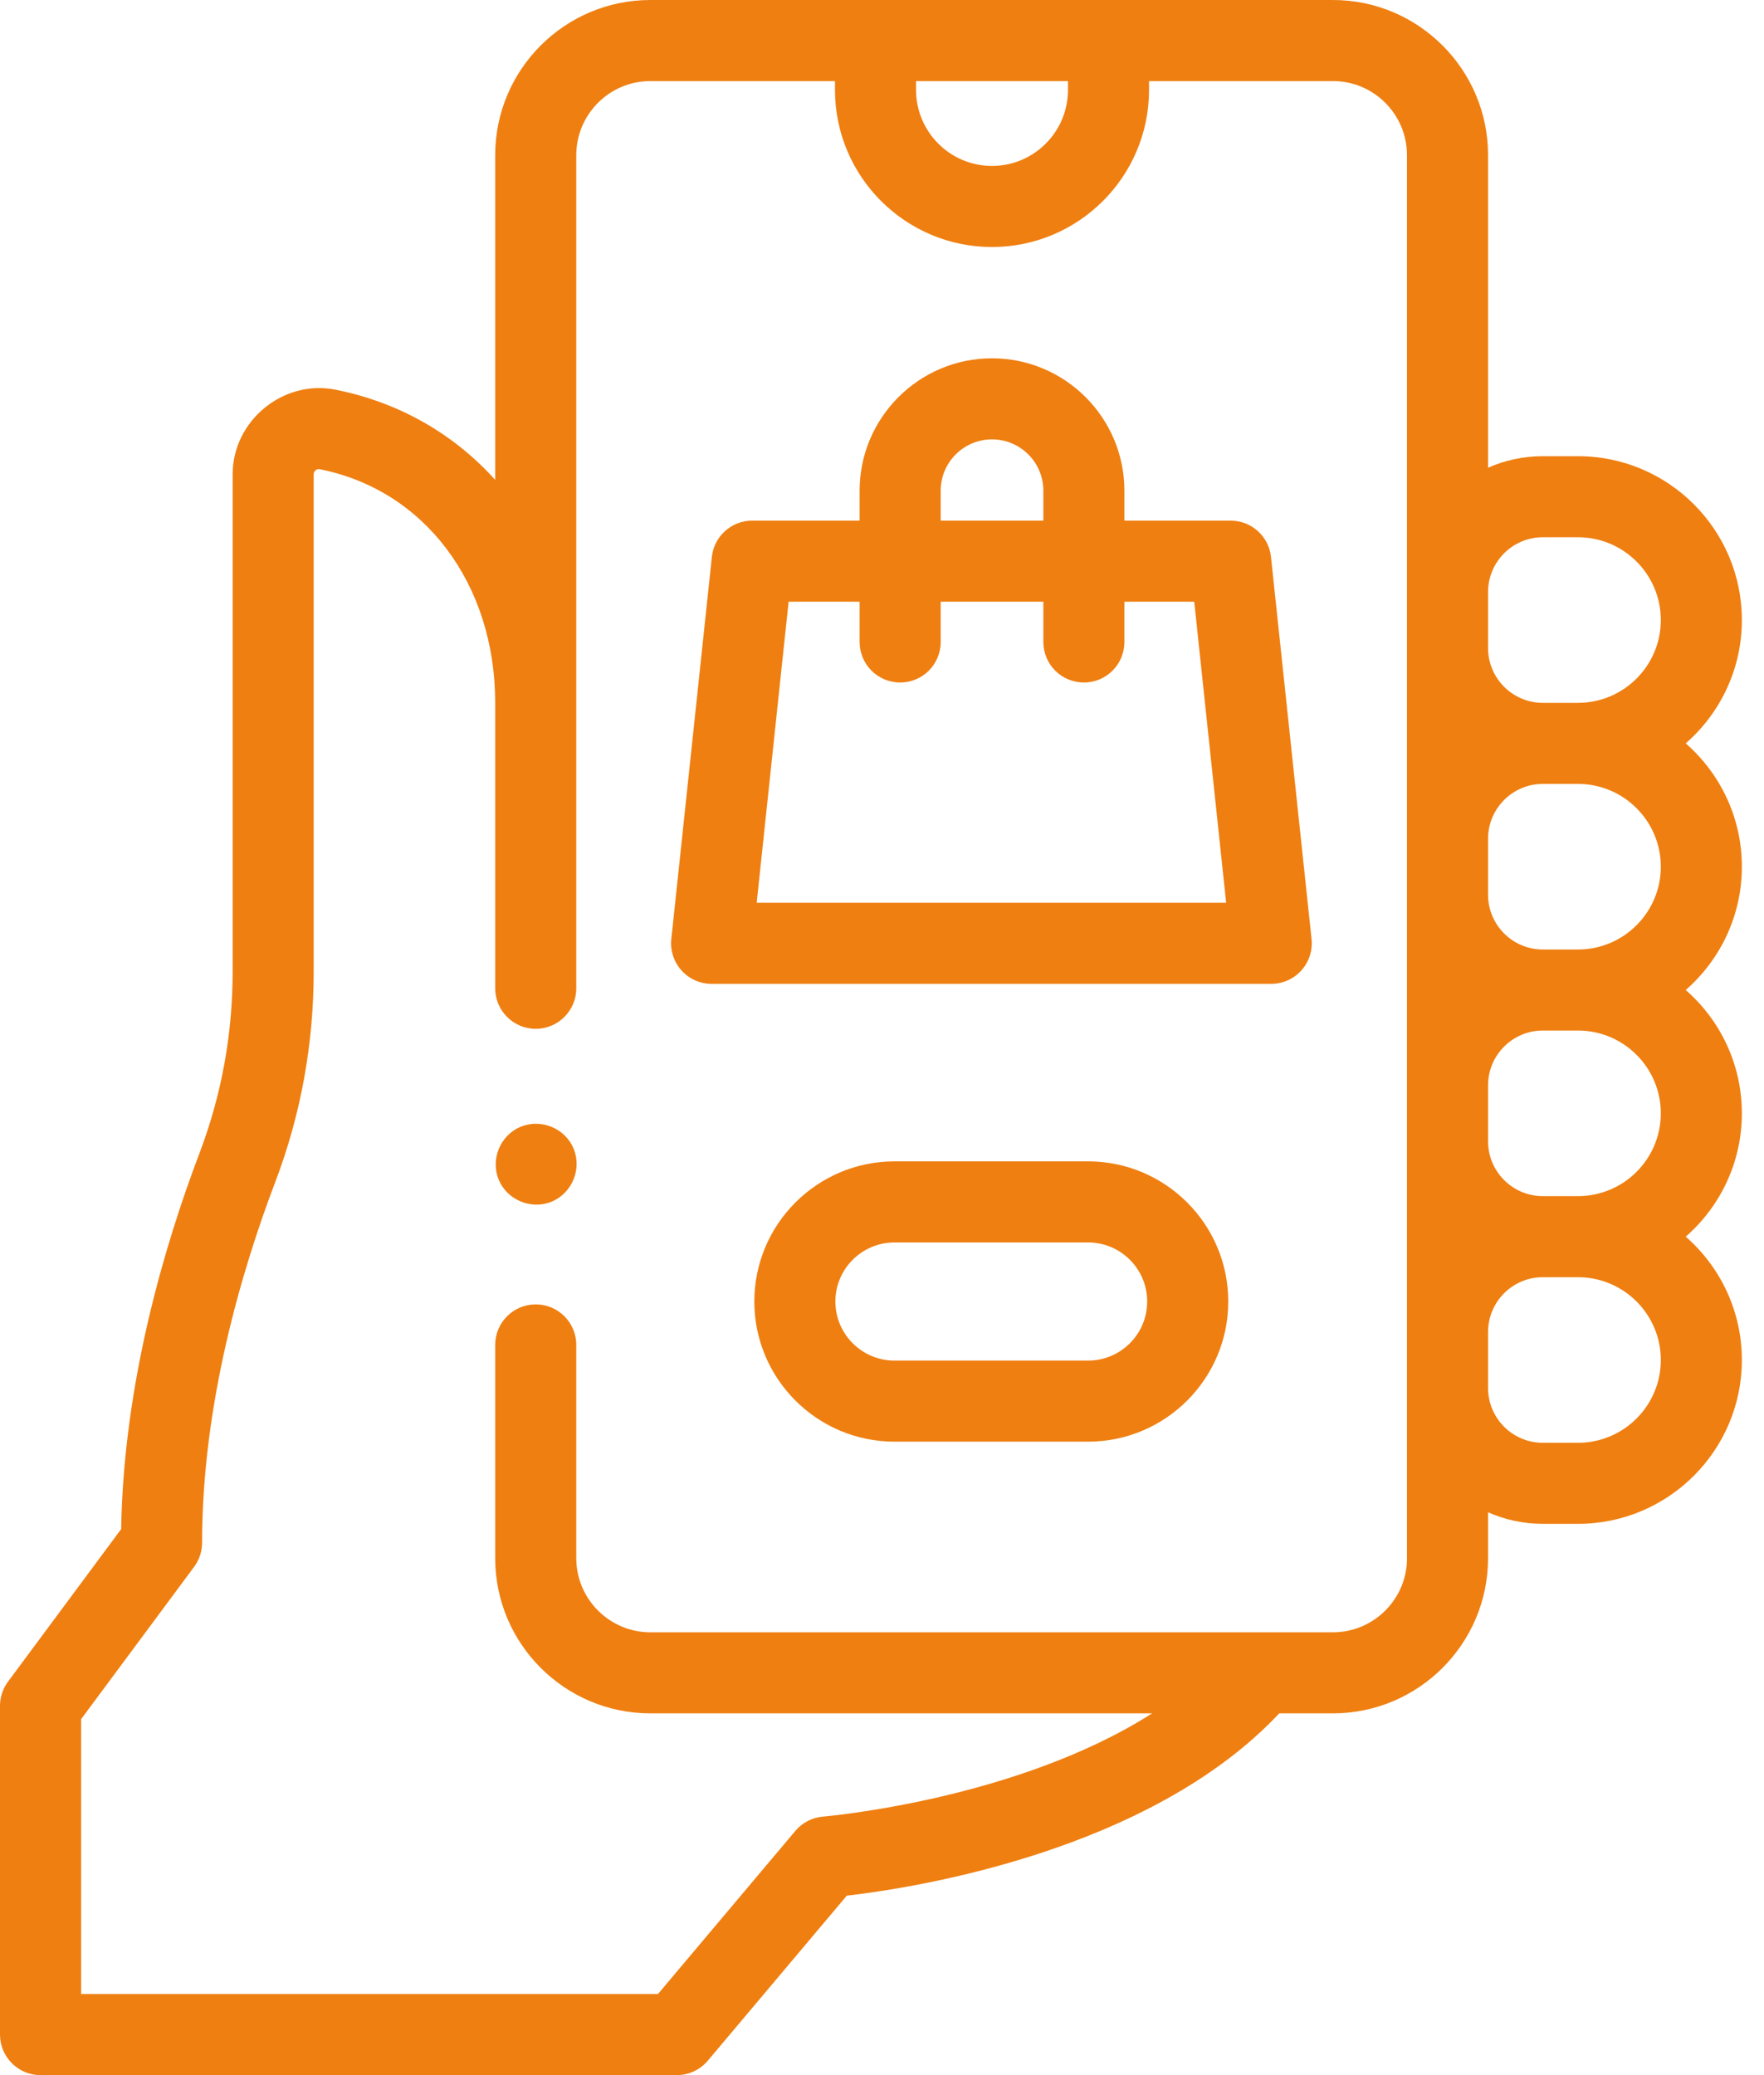
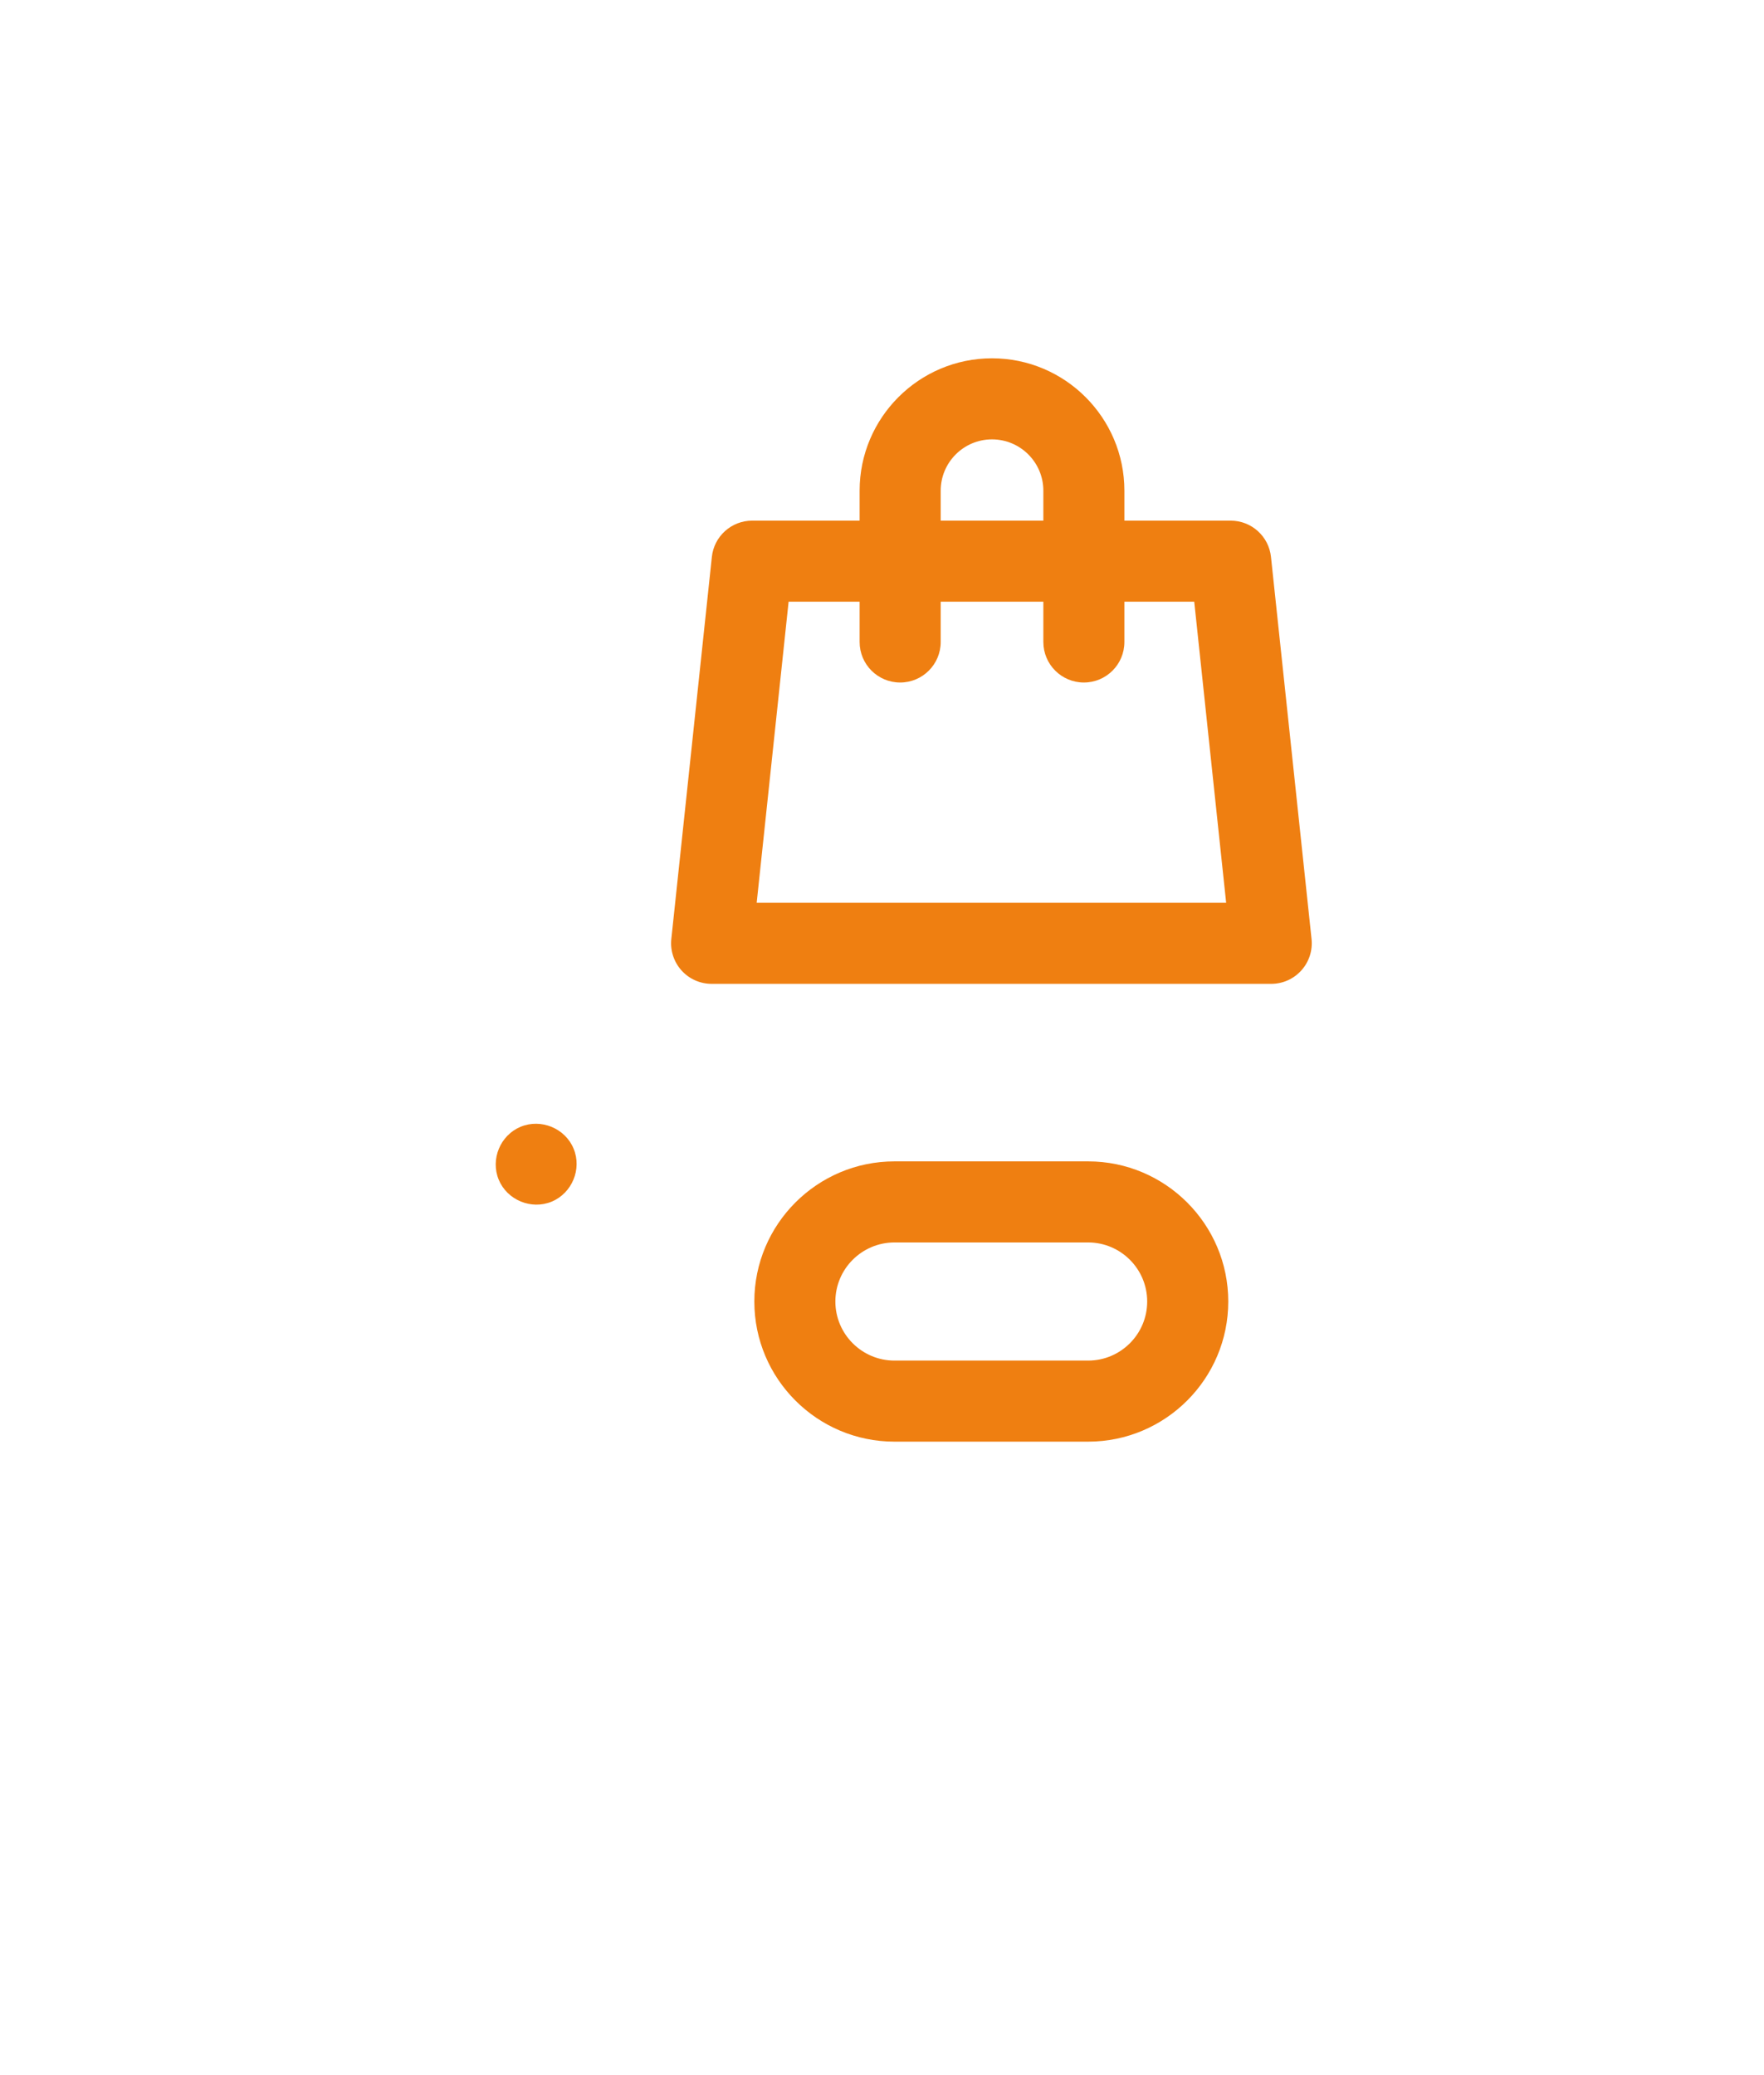
<svg xmlns="http://www.w3.org/2000/svg" width="51" height="60" viewBox="0 0 51 60" fill="none">
-   <path d="M50.36 25.06C50.36 23.639 49.731 22.363 48.737 21.494C49.731 20.625 50.36 19.349 50.36 17.928C50.36 15.316 48.235 13.19 45.623 13.19H44.605C44.042 13.19 43.507 13.31 43.022 13.524V4.486C43.022 2.012 41.01 0 38.536 0H18.803C16.329 0 14.317 2.012 14.317 4.486V13.875C13.13 12.557 11.546 11.632 9.691 11.266C8.174 10.969 6.726 12.175 6.726 13.716V28.092C6.726 29.904 6.403 31.671 5.767 33.344C4.764 35.985 3.573 39.983 3.503 44.212L0.231 48.624C0.081 48.826 0 49.07 0 49.322V58.828C0 59.475 0.525 60 1.172 60H19.567C19.913 60 20.241 59.847 20.463 59.583L24.482 54.811C26.395 54.591 33.225 53.545 36.985 49.54H38.536C41.01 49.54 43.022 47.527 43.022 45.054V43.726C43.507 43.941 44.042 44.06 44.605 44.06H45.623C48.235 44.06 50.36 41.935 50.36 39.323C50.36 37.902 49.731 36.626 48.737 35.757C49.731 34.888 50.36 33.612 50.36 32.191C50.36 30.77 49.731 29.494 48.737 28.625C49.731 27.756 50.36 26.48 50.36 25.06ZM44.605 15.534H45.623C46.943 15.534 48.017 16.608 48.017 17.928C48.017 19.248 46.943 20.322 45.623 20.322H44.605C43.733 20.322 43.022 19.612 43.022 18.739V17.117C43.022 16.244 43.733 15.534 44.605 15.534ZM30.876 2.344V2.603C30.876 3.814 29.891 4.798 28.68 4.798C27.47 4.798 26.485 3.814 26.485 2.603V2.344H30.876ZM40.679 45.054C40.679 46.235 39.718 47.196 38.536 47.196H18.803C17.622 47.196 16.661 46.235 16.661 45.054V38.887C16.661 38.239 16.136 37.715 15.489 37.715C14.842 37.715 14.317 38.239 14.317 38.887V45.054V45.054C14.317 47.528 16.329 49.54 18.803 49.54H33.31C29.382 52.047 23.866 52.519 23.799 52.525C23.487 52.549 23.197 52.698 22.995 52.938L19.022 57.656H2.344V49.709L5.613 45.302C5.762 45.1 5.843 44.855 5.843 44.604C5.843 40.586 6.993 36.716 7.958 34.177C8.696 32.237 9.069 30.189 9.069 28.092V13.716C9.069 13.628 9.149 13.548 9.239 13.566C12.276 14.165 14.317 16.881 14.317 20.324V28.575C14.317 29.222 14.842 29.747 15.489 29.747C16.136 29.747 16.661 29.222 16.661 28.575V20.324V4.486C16.661 3.305 17.622 2.344 18.803 2.344H24.141V2.603C24.141 5.106 26.177 7.142 28.68 7.142C31.183 7.142 33.22 5.106 33.22 2.603V2.344H38.536C39.717 2.344 40.678 3.305 40.678 4.486V45.054H40.679ZM48.017 39.323C48.017 40.643 46.943 41.717 45.623 41.717H44.605C43.732 41.717 43.022 41.007 43.022 40.134V38.512C43.022 37.639 43.732 36.929 44.605 36.929H45.623C46.943 36.929 48.017 38.003 48.017 39.323ZM48.017 32.191C48.017 33.511 46.943 34.585 45.623 34.585H44.605C43.732 34.585 43.022 33.875 43.022 33.002V31.38C43.022 30.507 43.732 29.797 44.605 29.797H45.623C46.943 29.797 48.017 30.871 48.017 32.191ZM44.605 27.454C43.733 27.454 43.022 26.744 43.022 25.871V24.249C43.022 23.376 43.733 22.666 44.605 22.666H45.623C46.943 22.666 48.017 23.74 48.017 25.06C48.017 26.38 46.943 27.454 45.623 27.454H44.605V27.454Z" fill="#EF7F11" />
  <path d="M31.459 33.58H25.861C23.626 33.58 21.809 35.398 21.809 37.632C21.809 39.867 23.626 41.684 25.861 41.684H31.459C33.693 41.684 35.511 39.867 35.511 37.632C35.511 35.398 33.693 33.58 31.459 33.58ZM31.459 39.34H25.861C24.919 39.34 24.152 38.574 24.152 37.632C24.152 36.69 24.919 35.924 25.861 35.924H31.459C32.401 35.924 33.167 36.69 33.167 37.632C33.167 38.574 32.401 39.34 31.459 39.34Z" fill="#EF7F11" />
  <path d="M36.746 16.102C36.683 15.506 36.18 15.054 35.581 15.054H32.508V14.188C32.508 12.077 30.791 10.36 28.68 10.36C26.57 10.36 24.853 12.077 24.853 14.188V15.054H21.746C21.147 15.054 20.644 15.506 20.581 16.102L19.409 27.151C19.374 27.482 19.481 27.811 19.703 28.059C19.925 28.306 20.242 28.447 20.574 28.447H36.753C37.086 28.447 37.402 28.306 37.624 28.059C37.847 27.811 37.954 27.482 37.919 27.151L36.746 16.102ZM27.197 14.188C27.197 13.369 27.862 12.704 28.68 12.704C29.499 12.704 30.165 13.369 30.165 14.188V15.054H27.197V14.188ZM21.877 26.103L22.8 17.397H24.853V18.562C24.853 19.21 25.378 19.734 26.025 19.734C26.672 19.734 27.197 19.21 27.197 18.562V17.397H30.165V18.562C30.165 19.21 30.689 19.734 31.337 19.734C31.984 19.734 32.508 19.21 32.508 18.562V17.397H34.527L35.45 26.103H21.877Z" fill="#EF7F11" />
  <path d="M16.584 33.213C16.342 32.623 15.642 32.335 15.053 32.579C14.463 32.824 14.175 33.519 14.419 34.11C14.663 34.699 15.36 34.988 15.95 34.744C16.538 34.499 16.829 33.803 16.584 33.213Z" fill="#EF7F11" />
</svg>